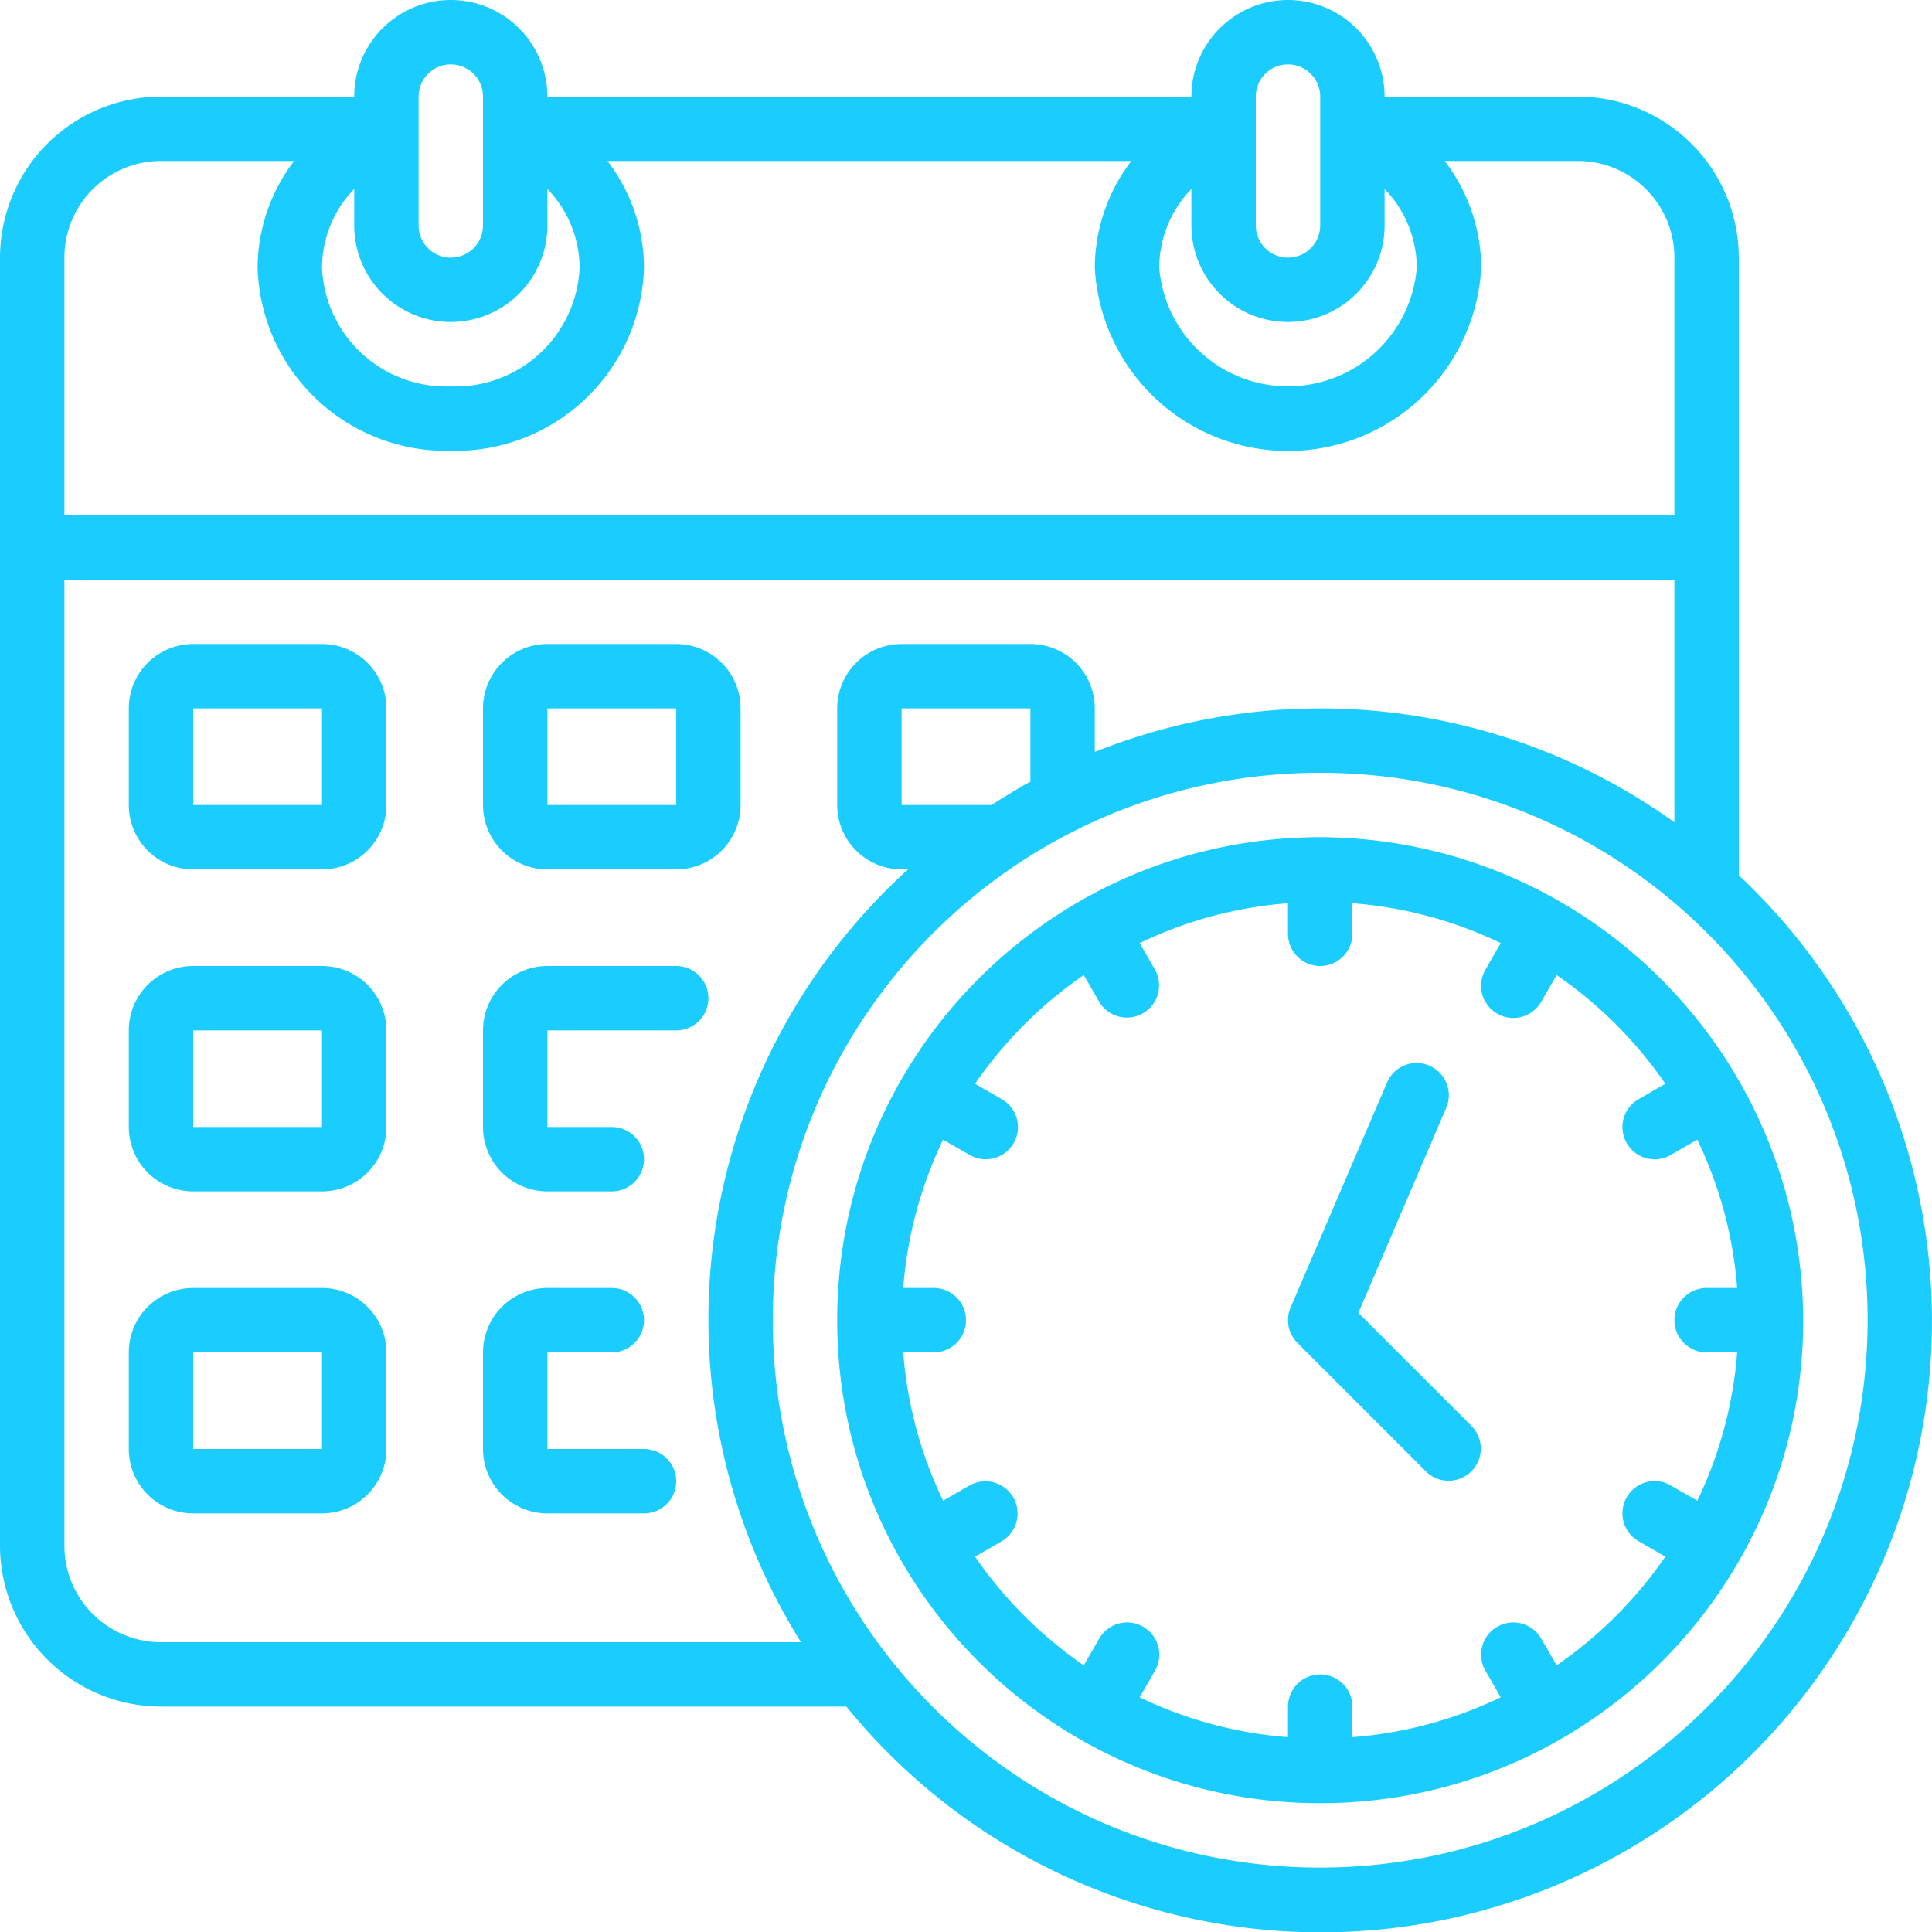
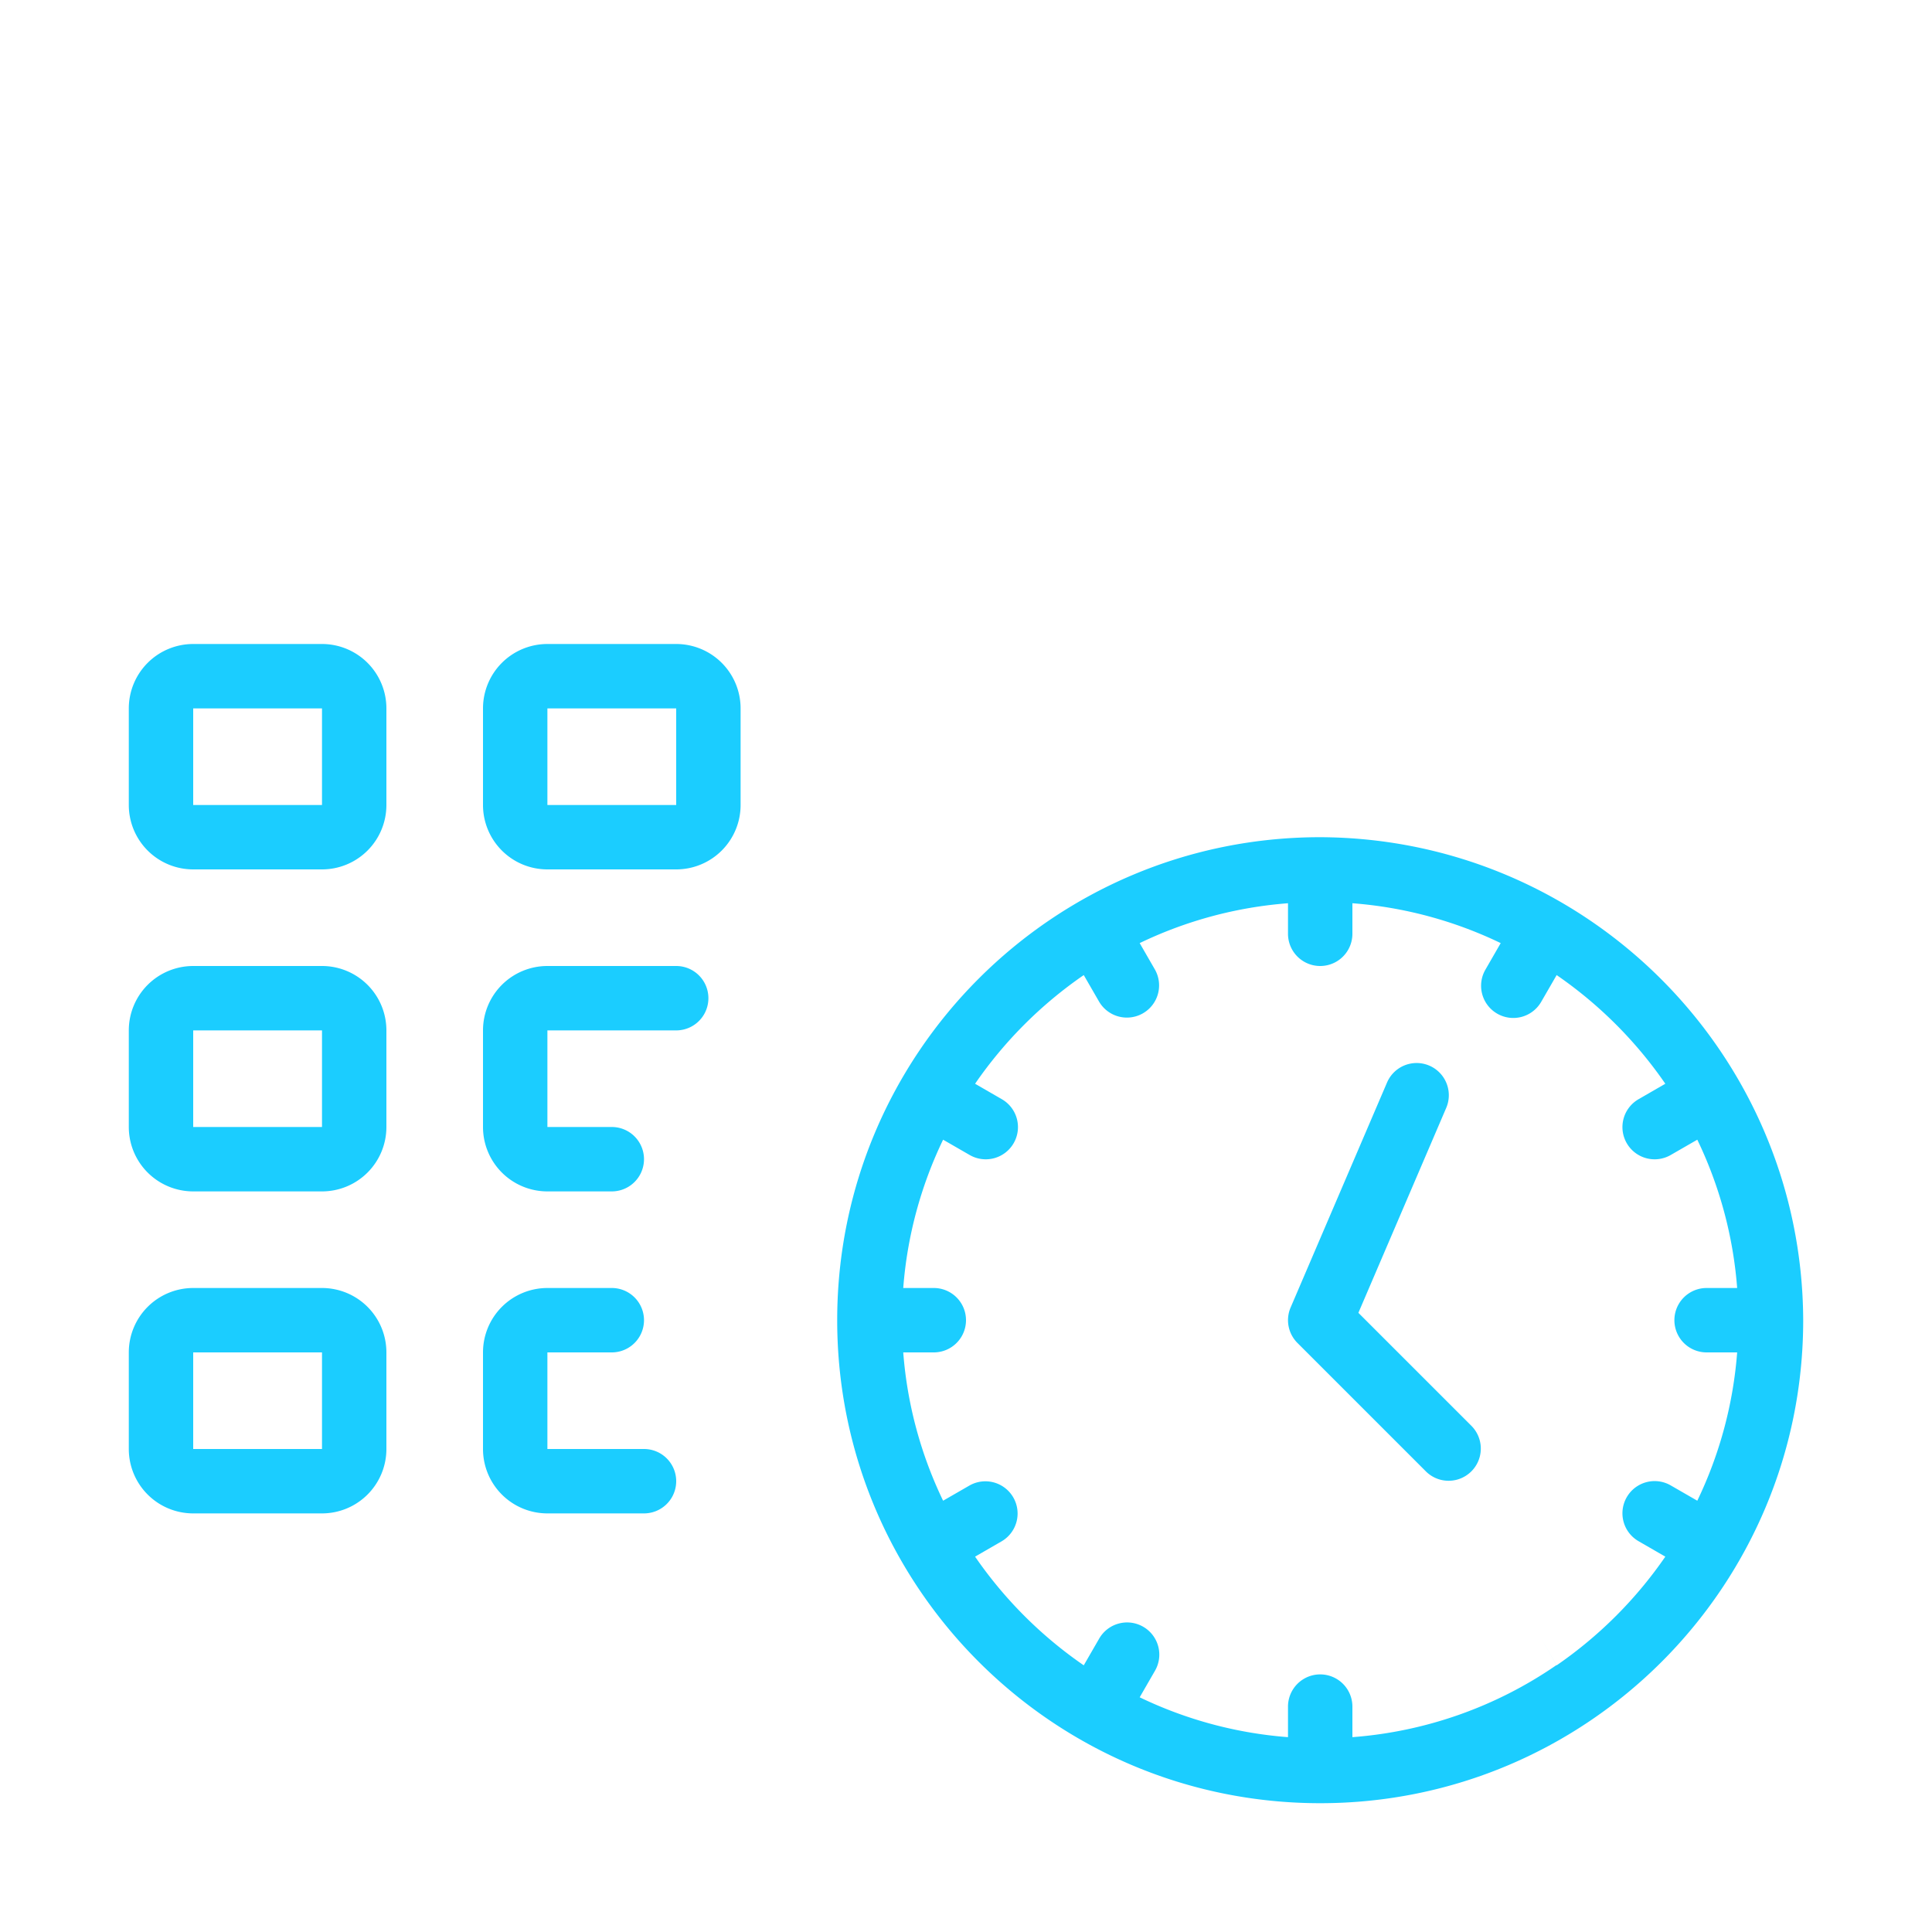
<svg xmlns="http://www.w3.org/2000/svg" version="1.1" width="512" height="512" x="0" y="0" viewBox="0 0 60 60" style="enable-background:new 0 0 512 512" xml:space="preserve" class="">
  <g>
    <g fill="#000" fill-rule="nonzero">
-       <path d="M54 27.182V8a5.006 5.006 0 0 0-5-5h-6a3 3 0 0 0-6 0H17a3 3 0 0 0-6 0H5a5.006 5.006 0 0 0-5 5v40a5.006 5.006 0 0 0 5 5h21.285A18.982 18.982 0 1 0 54 27.182zM37 5.869V7a3 3 0 0 0 6 0V5.869a3.541 3.541 0 0 1 1 2.439 4.013 4.013 0 0 1-8 0 3.541 3.541 0 0 1 1-2.439zM39 3a1 1 0 0 1 2 0v4a1 1 0 0 1-2 0zM11 5.869V7a3 3 0 0 0 6 0V5.869a3.541 3.541 0 0 1 1 2.439A3.859 3.859 0 0 1 14 12a3.859 3.859 0 0 1-4-3.692 3.541 3.541 0 0 1 1-2.439zM13 3a1 1 0 0 1 2 0v4a1 1 0 0 1-2 0zM5 5h4.134A5.486 5.486 0 0 0 8 8.308 5.859 5.859 0 0 0 14 14a5.859 5.859 0 0 0 6-5.692A5.486 5.486 0 0 0 18.866 5h16.268A5.486 5.486 0 0 0 34 8.308a6.008 6.008 0 0 0 12 0A5.486 5.486 0 0 0 44.866 5H49a3 3 0 0 1 3 3v8H2V8a3 3 0 0 1 3-3zm0 46a3 3 0 0 1-3-3V18h50v7.537a18.84 18.84 0 0 0-18-2.184V22a2 2 0 0 0-2-2h-4a2 2 0 0 0-2 2v3a2 2 0 0 0 2 2h.2a18.876 18.876 0 0 0-3.325 24zm25.794-26H28v-3h4v2.273c-.414.227-.811.474-1.206.727zM41 58c-9.389 0-17-7.611-17-17s7.611-17 17-17 17 7.611 17 17c-.01 9.385-7.615 16.99-17 17z" fill="#1bcdff" opacity="1" data-original="#000000" class="" />
-       <path d="M41 26c-8.284 0-15 6.716-15 15s6.716 15 15 15 15-6.716 15-15c-.031-8.271-6.729-14.969-15-15zm7.343 25.718-.477-.826a1 1 0 1 0-1.732 1l.472.819A12.861 12.861 0 0 1 42 53.949V53a1 1 0 0 0-2 0v.949a12.861 12.861 0 0 1-4.606-1.238l.472-.819a1 1 0 1 0-1.732-1l-.477.826a13.142 13.142 0 0 1-3.375-3.375l.826-.477a1 1 0 0 0-1-1.732l-.819.472A12.861 12.861 0 0 1 28.051 42H29a1 1 0 0 0 0-2h-.949c.122-1.6.542-3.161 1.238-4.606l.819.472a1 1 0 1 0 1-1.732l-.826-.477a13.142 13.142 0 0 1 3.375-3.375l.477.826a1 1 0 0 0 1.732-1l-.472-.819A12.861 12.861 0 0 1 40 28.051V29a1 1 0 0 0 2 0v-.949c1.6.122 3.161.542 4.606 1.238l-.472.819a1 1 0 1 0 1.732 1l.477-.826a13.142 13.142 0 0 1 3.375 3.375l-.826.477a1 1 0 1 0 1 1.732l.819-.472A12.861 12.861 0 0 1 53.949 40H53a1 1 0 0 0 0 2h.949a12.861 12.861 0 0 1-1.238 4.606l-.819-.472a1 1 0 1 0-1 1.732l.826.477a13.142 13.142 0 0 1-3.375 3.375z" fill="#1bcdff" opacity="1" data-original="#000000" class="" />
+       <path d="M41 26c-8.284 0-15 6.716-15 15s6.716 15 15 15 15-6.716 15-15c-.031-8.271-6.729-14.969-15-15zm7.343 25.718-.477-.826l.472.819A12.861 12.861 0 0 1 42 53.949V53a1 1 0 0 0-2 0v.949a12.861 12.861 0 0 1-4.606-1.238l.472-.819a1 1 0 1 0-1.732-1l-.477.826a13.142 13.142 0 0 1-3.375-3.375l.826-.477a1 1 0 0 0-1-1.732l-.819.472A12.861 12.861 0 0 1 28.051 42H29a1 1 0 0 0 0-2h-.949c.122-1.6.542-3.161 1.238-4.606l.819.472a1 1 0 1 0 1-1.732l-.826-.477a13.142 13.142 0 0 1 3.375-3.375l.477.826a1 1 0 0 0 1.732-1l-.472-.819A12.861 12.861 0 0 1 40 28.051V29a1 1 0 0 0 2 0v-.949c1.6.122 3.161.542 4.606 1.238l-.472.819a1 1 0 1 0 1.732 1l.477-.826a13.142 13.142 0 0 1 3.375 3.375l-.826.477a1 1 0 1 0 1 1.732l.819-.472A12.861 12.861 0 0 1 53.949 40H53a1 1 0 0 0 0 2h.949a12.861 12.861 0 0 1-1.238 4.606l-.819-.472a1 1 0 1 0-1 1.732l.826.477a13.142 13.142 0 0 1-3.375 3.375z" fill="#1bcdff" opacity="1" data-original="#000000" class="" />
      <path d="m42.186 40.771 2.733-6.377a1 1 0 0 0-1.838-.788l-3 7a1 1 0 0 0 .212 1.1l4 4a1 1 0 0 0 1.414-1.414zM10 20H6a2 2 0 0 0-2 2v3a2 2 0 0 0 2 2h4a2 2 0 0 0 2-2v-3a2 2 0 0 0-2-2zm-4 5v-3h4v3zM17 27h4a2 2 0 0 0 2-2v-3a2 2 0 0 0-2-2h-4a2 2 0 0 0-2 2v3a2 2 0 0 0 2 2zm0-5h4v3h-4zM10 30H6a2 2 0 0 0-2 2v3a2 2 0 0 0 2 2h4a2 2 0 0 0 2-2v-3a2 2 0 0 0-2-2zm-4 5v-3h4v3zM21 30h-4a2 2 0 0 0-2 2v3a2 2 0 0 0 2 2h2a1 1 0 0 0 0-2h-2v-3h4a1 1 0 0 0 0-2zM10 40H6a2 2 0 0 0-2 2v3a2 2 0 0 0 2 2h4a2 2 0 0 0 2-2v-3a2 2 0 0 0-2-2zm-4 5v-3h4v3zM20 45h-3v-3h2a1 1 0 0 0 0-2h-2a2 2 0 0 0-2 2v3a2 2 0 0 0 2 2h3a1 1 0 0 0 0-2z" fill="#1bcdff" opacity="1" data-original="#000000" class="" />
    </g>
  </g>
</svg>